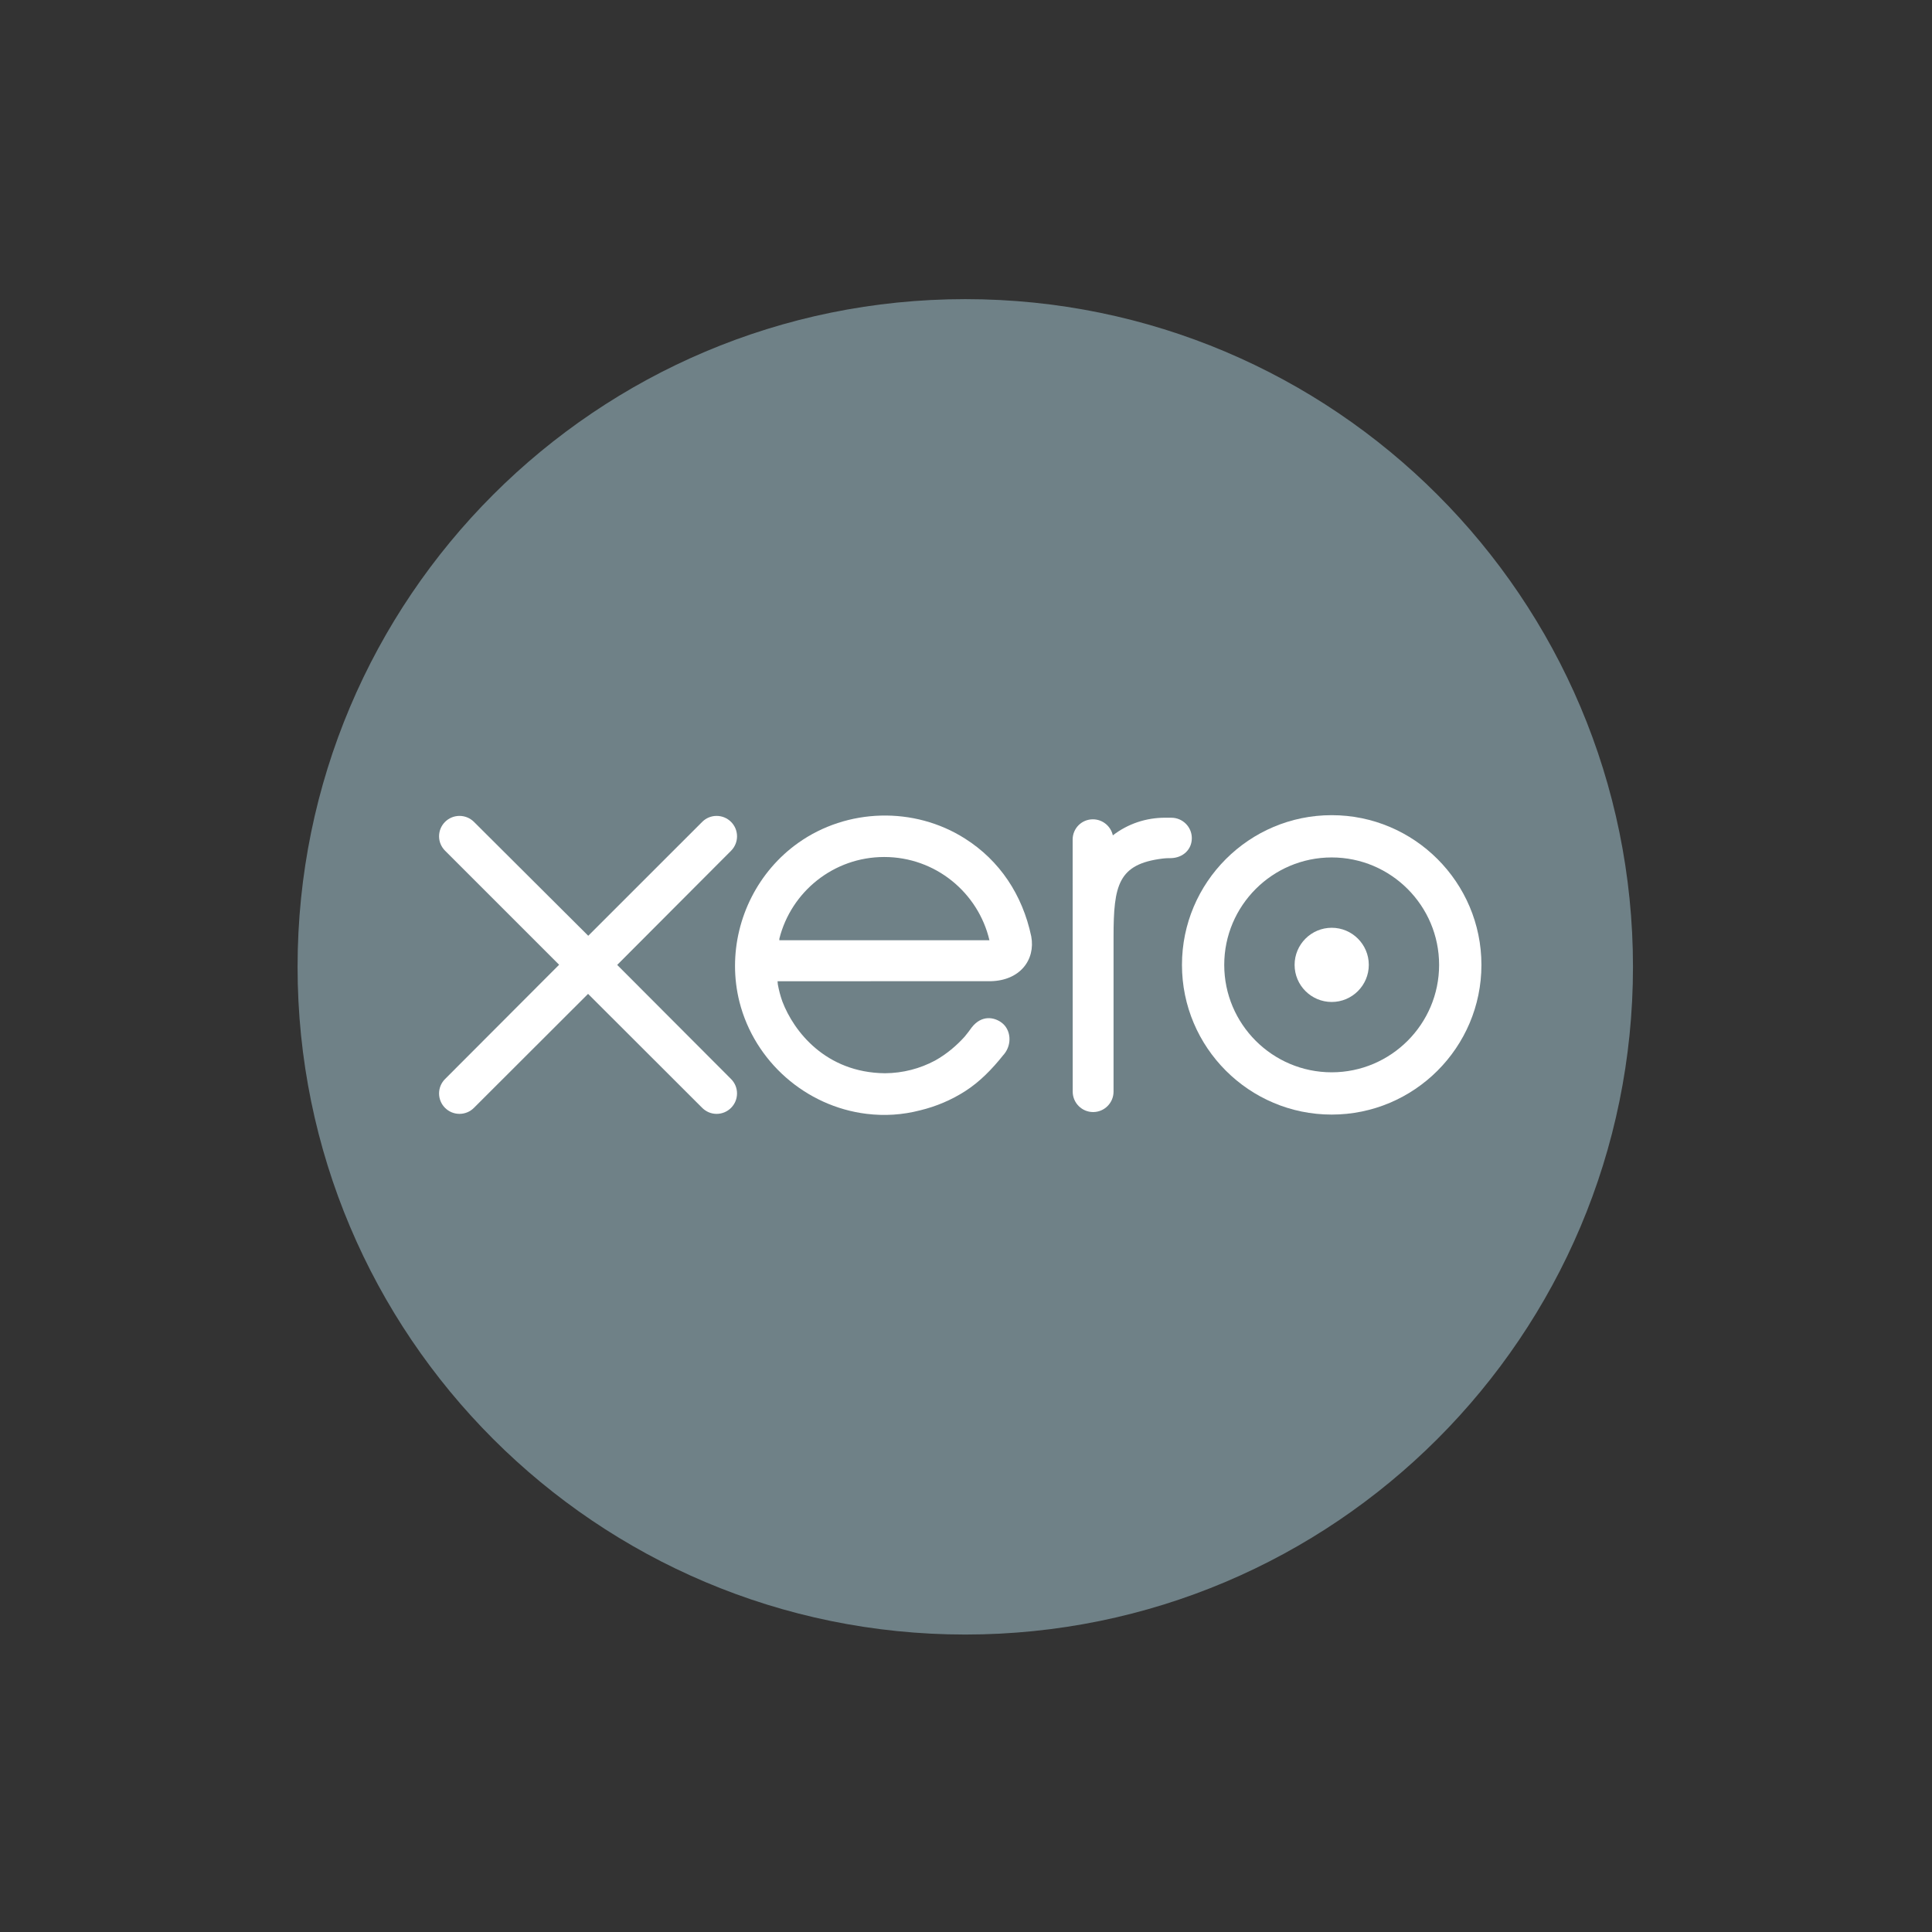
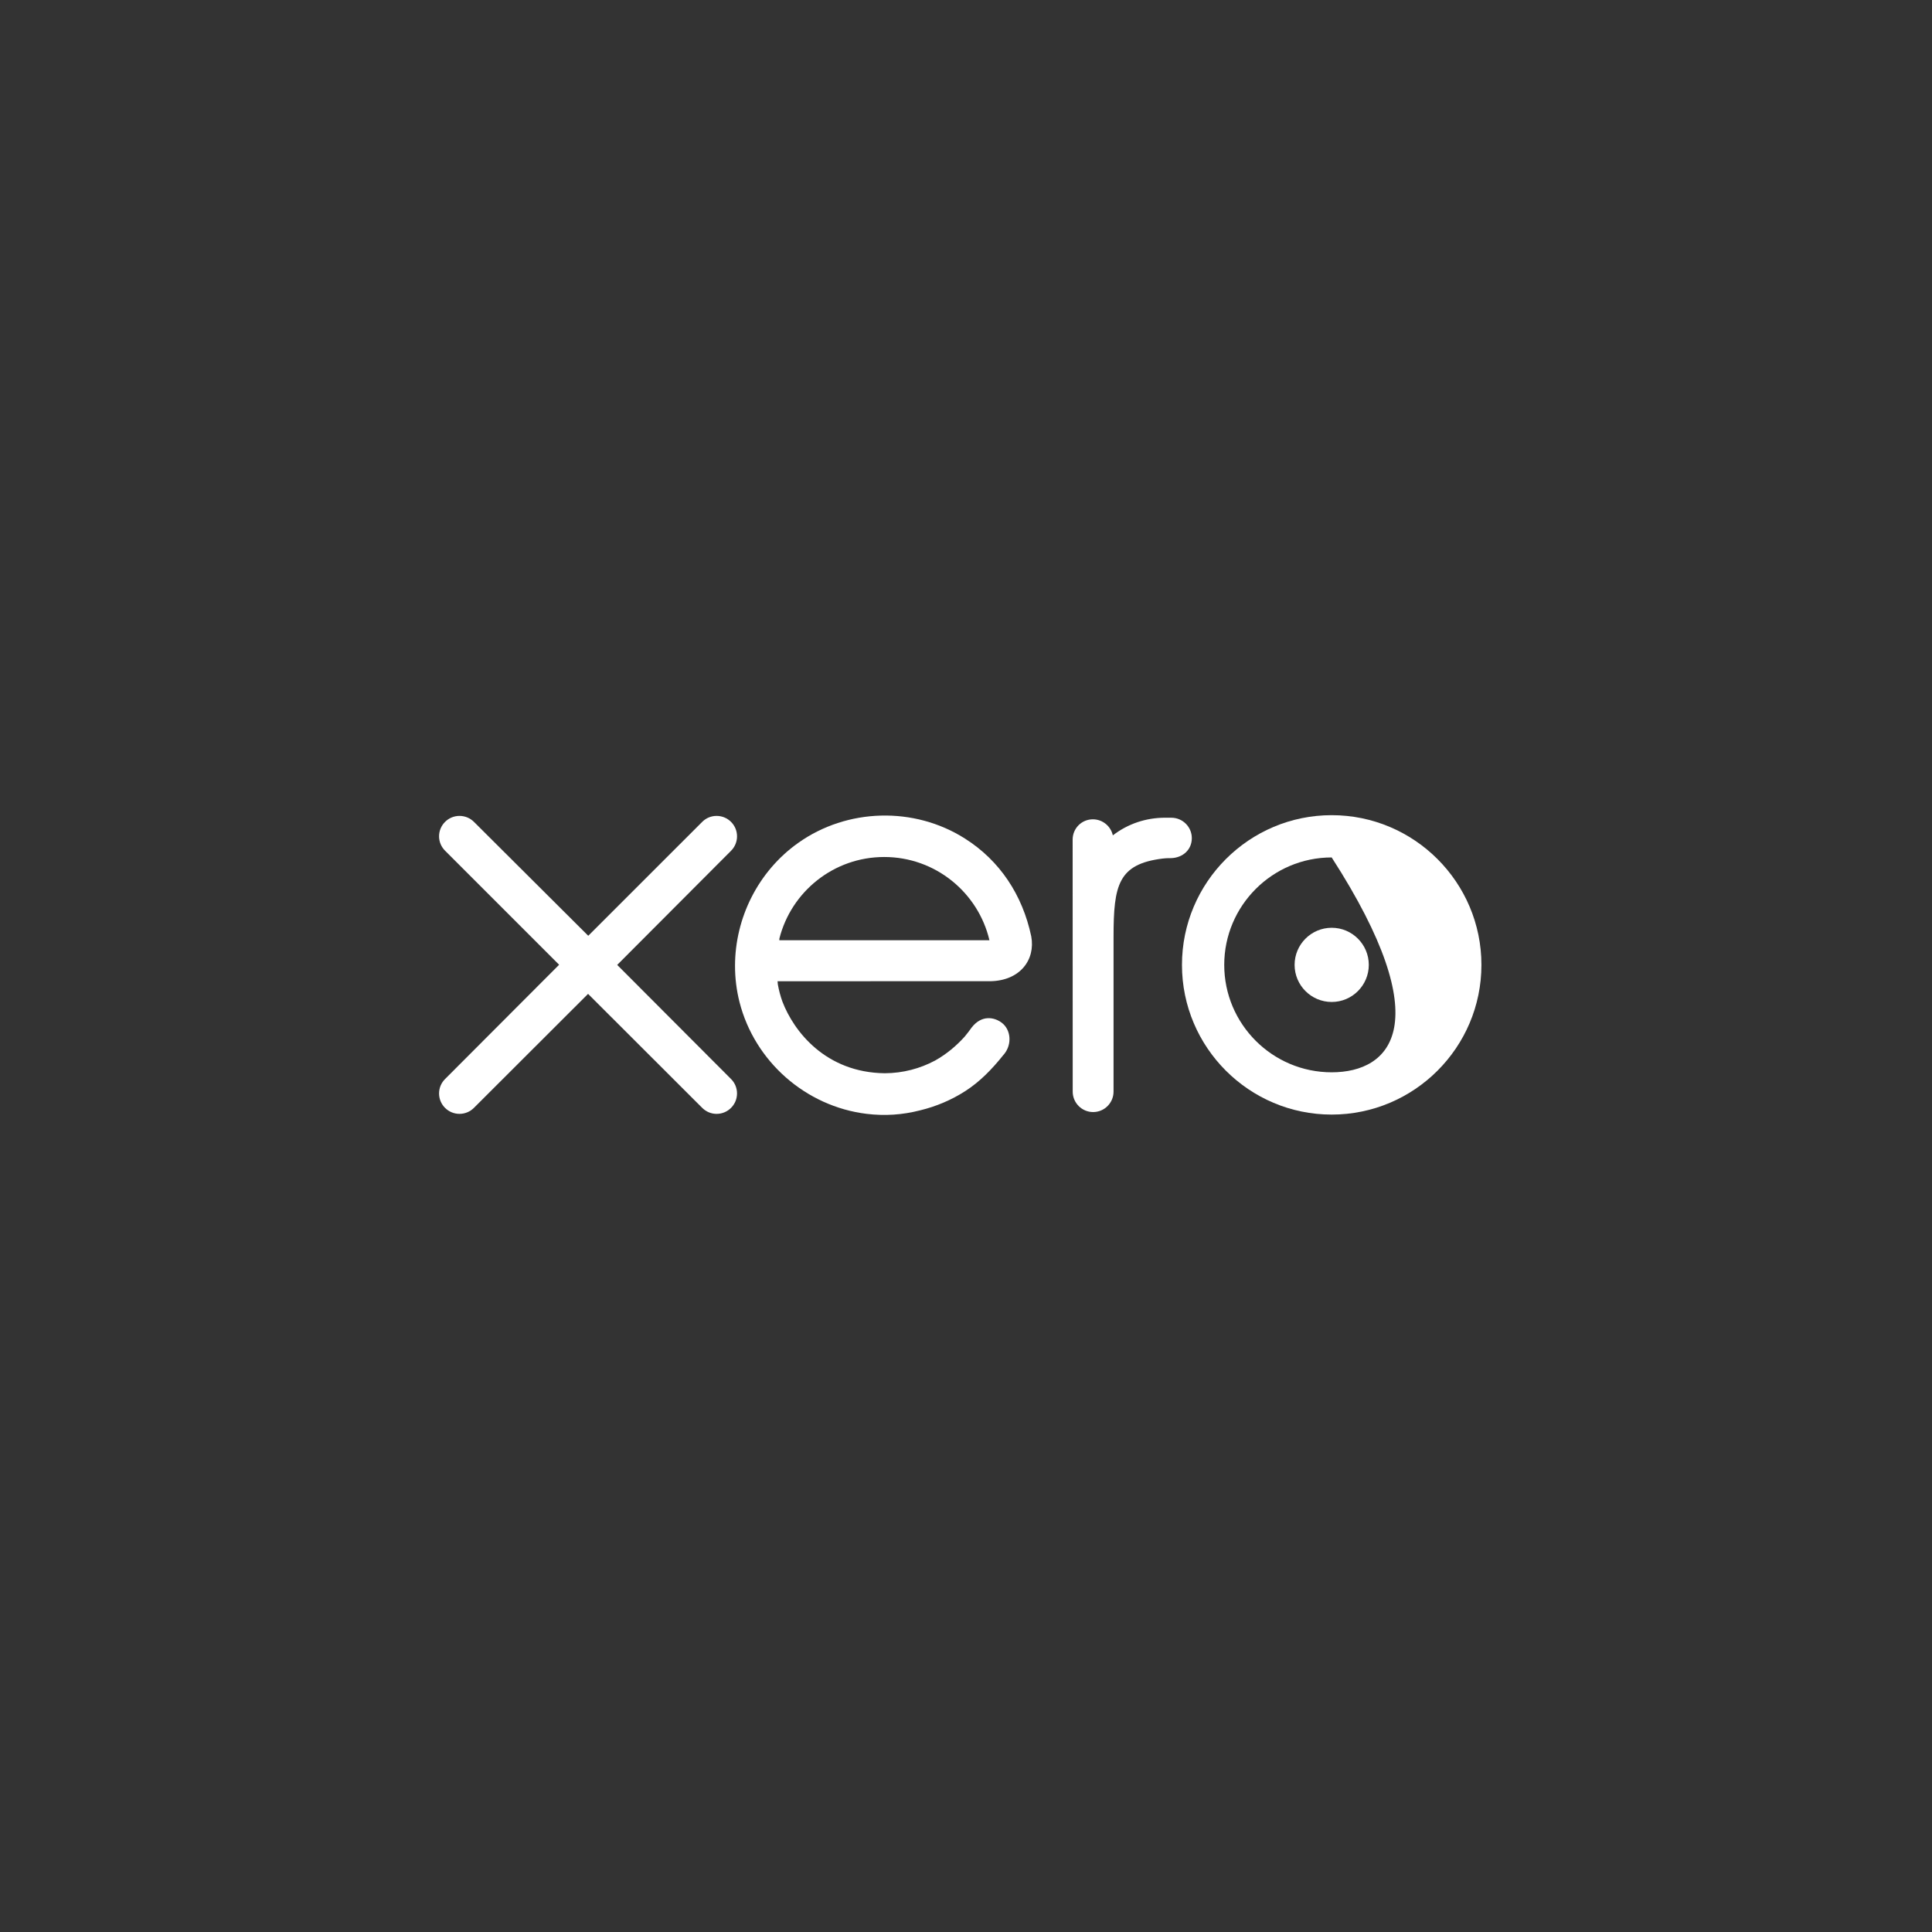
<svg xmlns="http://www.w3.org/2000/svg" xmlns:xlink="http://www.w3.org/1999/xlink" width="1134px" height="1134px" viewBox="0 0 1134 1134">
  <rect x="0" y="0" width="1134" height="1134" fill="#333333" stroke="none" />
  <title>Xero_logo</title>
  <defs>
    <polygon id="path-1" points="0 1133.859 1133.859 1133.859 1133.859 0 0 0" />
  </defs>
  <g id="Mock" stroke="none" stroke-width="1" fill="none" fill-rule="evenodd">
    <g id="Artboard" transform="translate(-1017, -1147)">
      <g id="Xero_logo" transform="translate(1017, 1147)">
        <g id="g14-Clipped" transform="translate(566.929, 566.929) scale(-1, 1) rotate(-180) translate(-566.929, -566.929)translate(0, 0)">
          <mask id="mask-2" fill="white">
            <use xlink:href="#path-1" />
          </mask>
          <g id="path16" />
          <g id="g14" mask="url(#mask-2)" fill-rule="nonzero">
            <g transform="translate(174.667, 174.457)">
-               <path d="M391.911,0 C608.357,0 783.82,175.463 783.82,391.911 C783.82,608.356 608.357,783.82 391.911,783.82 C175.464,783.82 -2.86484986e-17,608.356 -2.86484986e-17,391.911 C-2.86484986e-17,175.463 175.464,0 391.911,0" id="path20" fill="#6F8187" />
              <path d="M187.601,393.043 L254.484,460.091 C256.701,462.351 257.939,465.343 257.939,468.516 C257.939,475.129 252.563,480.5 245.949,480.5 C242.728,480.5 239.708,479.237 237.431,476.932 C237.424,476.919 170.608,410.141 170.608,410.141 L103.487,477.032 C101.219,479.268 98.213,480.5 95.027,480.5 C88.421,480.5 83.044,475.132 83.044,468.525 C83.044,465.303 84.331,462.279 86.64,460 L153.513,393.136 L86.675,326.172 C84.325,323.859 83.044,320.828 83.044,317.591 C83.044,310.979 88.421,305.615 95.027,305.615 C98.219,305.615 101.227,306.853 103.487,309.115 L170.504,376.041 L237.267,309.359 C239.635,306.911 242.689,305.607 245.949,305.607 C252.556,305.607 257.932,310.979 257.932,317.591 C257.932,320.781 256.696,323.779 254.447,326.039 L187.601,393.043 Z" id="path22" fill="#FFFFFF" />
              <path d="M585.208,393.063 C585.208,381.055 594.972,371.287 606.995,371.287 C618.989,371.287 628.757,381.055 628.757,393.063 C628.757,405.073 618.989,414.84 606.995,414.84 C594.972,414.84 585.208,405.073 585.208,393.063" id="path24" fill="#FFFFFF" />
-               <path d="M543.907,393.052 C543.907,427.825 572.195,456.119 606.972,456.119 C641.732,456.119 670.027,427.825 670.027,393.052 C670.027,358.287 641.732,330.005 606.972,330.005 C572.195,330.005 543.907,358.287 543.907,393.052 M519.099,393.052 C519.099,344.607 558.519,305.192 606.972,305.192 C655.424,305.192 694.864,344.607 694.864,393.052 C694.864,441.504 655.424,480.929 606.972,480.929 C558.519,480.929 519.099,441.504 519.099,393.052" id="path26" fill="#FFFFFF" />
+               <path d="M543.907,393.052 C543.907,427.825 572.195,456.119 606.972,456.119 C670.027,358.287 641.732,330.005 606.972,330.005 C572.195,330.005 543.907,358.287 543.907,393.052 M519.099,393.052 C519.099,344.607 558.519,305.192 606.972,305.192 C655.424,305.192 694.864,344.607 694.864,393.052 C694.864,441.504 655.424,480.929 606.972,480.929 C558.519,480.929 519.099,441.504 519.099,393.052" id="path26" fill="#FFFFFF" />
              <path d="M512.861,479.427 L509.175,479.437 C498.107,479.437 487.432,475.947 478.516,469.076 C477.341,474.452 472.536,478.497 466.812,478.497 C460.224,478.497 454.945,473.219 454.929,466.617 C454.929,466.593 454.969,318.617 454.969,318.617 C454.987,312.028 460.361,306.672 466.953,306.672 C473.544,306.672 478.917,312.028 478.935,318.632 C478.935,318.661 478.94,409.633 478.94,409.633 C478.94,439.964 481.713,452.213 507.695,455.46 C510.096,455.759 512.708,455.712 512.719,455.712 C519.828,455.956 524.88,460.841 524.88,467.444 C524.88,474.051 519.487,479.427 512.861,479.427" id="path28" fill="#FFFFFF" />
              <path d="M282.763,407.519 C282.763,407.847 282.788,408.188 282.804,408.525 C289.761,436.028 314.669,456.38 344.333,456.38 C374.356,456.38 399.492,435.528 406.093,407.519 L282.763,407.519 Z M430.633,409.781 C425.469,434.231 412.084,454.313 391.701,467.211 C361.907,486.127 322.563,485.08 293.784,464.615 C270.309,447.915 256.759,420.596 256.759,392.455 C256.759,385.399 257.609,378.276 259.38,371.265 C268.244,336.396 298.22,310 333.959,305.625 C344.564,304.341 354.887,304.956 365.576,307.724 C374.761,309.959 383.649,313.684 391.839,318.932 C400.339,324.396 407.44,331.601 414.317,340.227 C414.456,340.385 414.596,340.525 414.735,340.692 C419.508,346.612 418.623,355.031 413.377,359.049 C408.953,362.44 401.527,363.815 395.683,356.331 C394.427,354.541 393.025,352.7 391.483,350.859 C386.836,345.724 381.071,340.749 374.163,336.891 C365.372,332.195 355.355,329.511 344.705,329.451 C309.849,329.839 291.197,354.169 284.563,371.536 C283.404,374.779 282.511,378.143 281.888,381.607 C281.807,382.255 281.747,382.88 281.723,383.456 C288.929,383.456 406.805,383.476 406.805,383.476 C423.953,383.836 433.183,395.94 430.633,409.781" id="path30" fill="#FFFFFF" />
            </g>
          </g>
        </g>
      </g>
    </g>
  </g>
</svg>